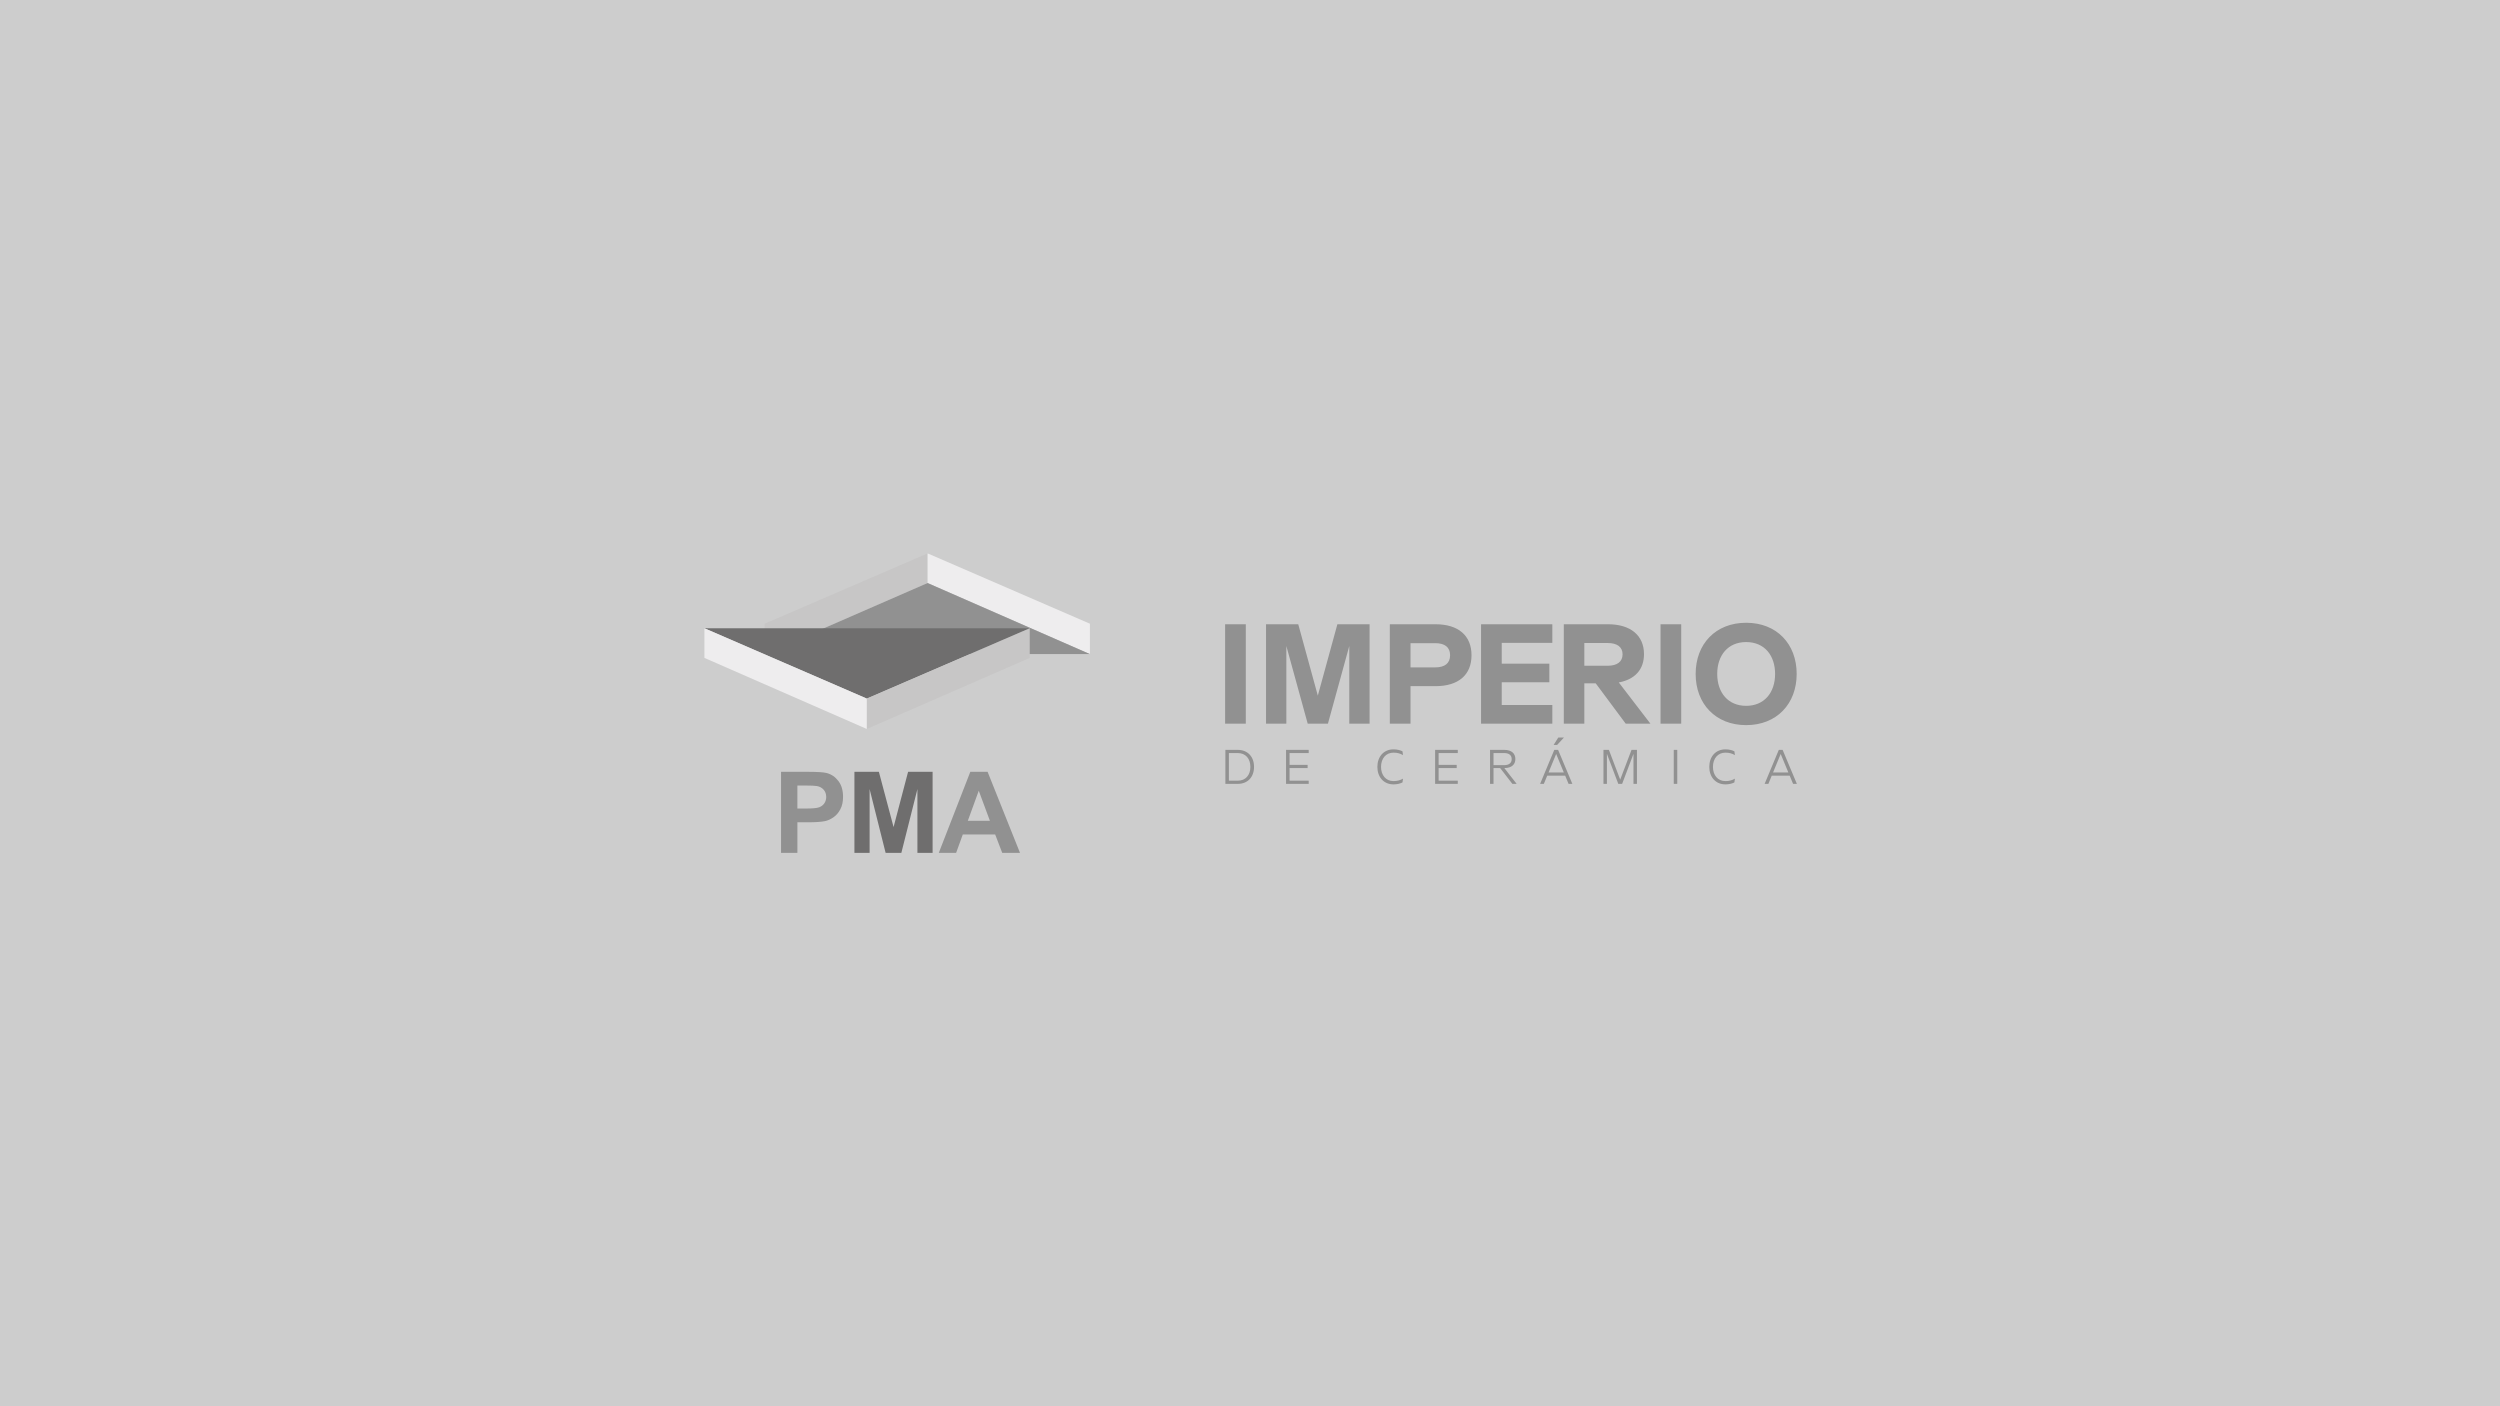
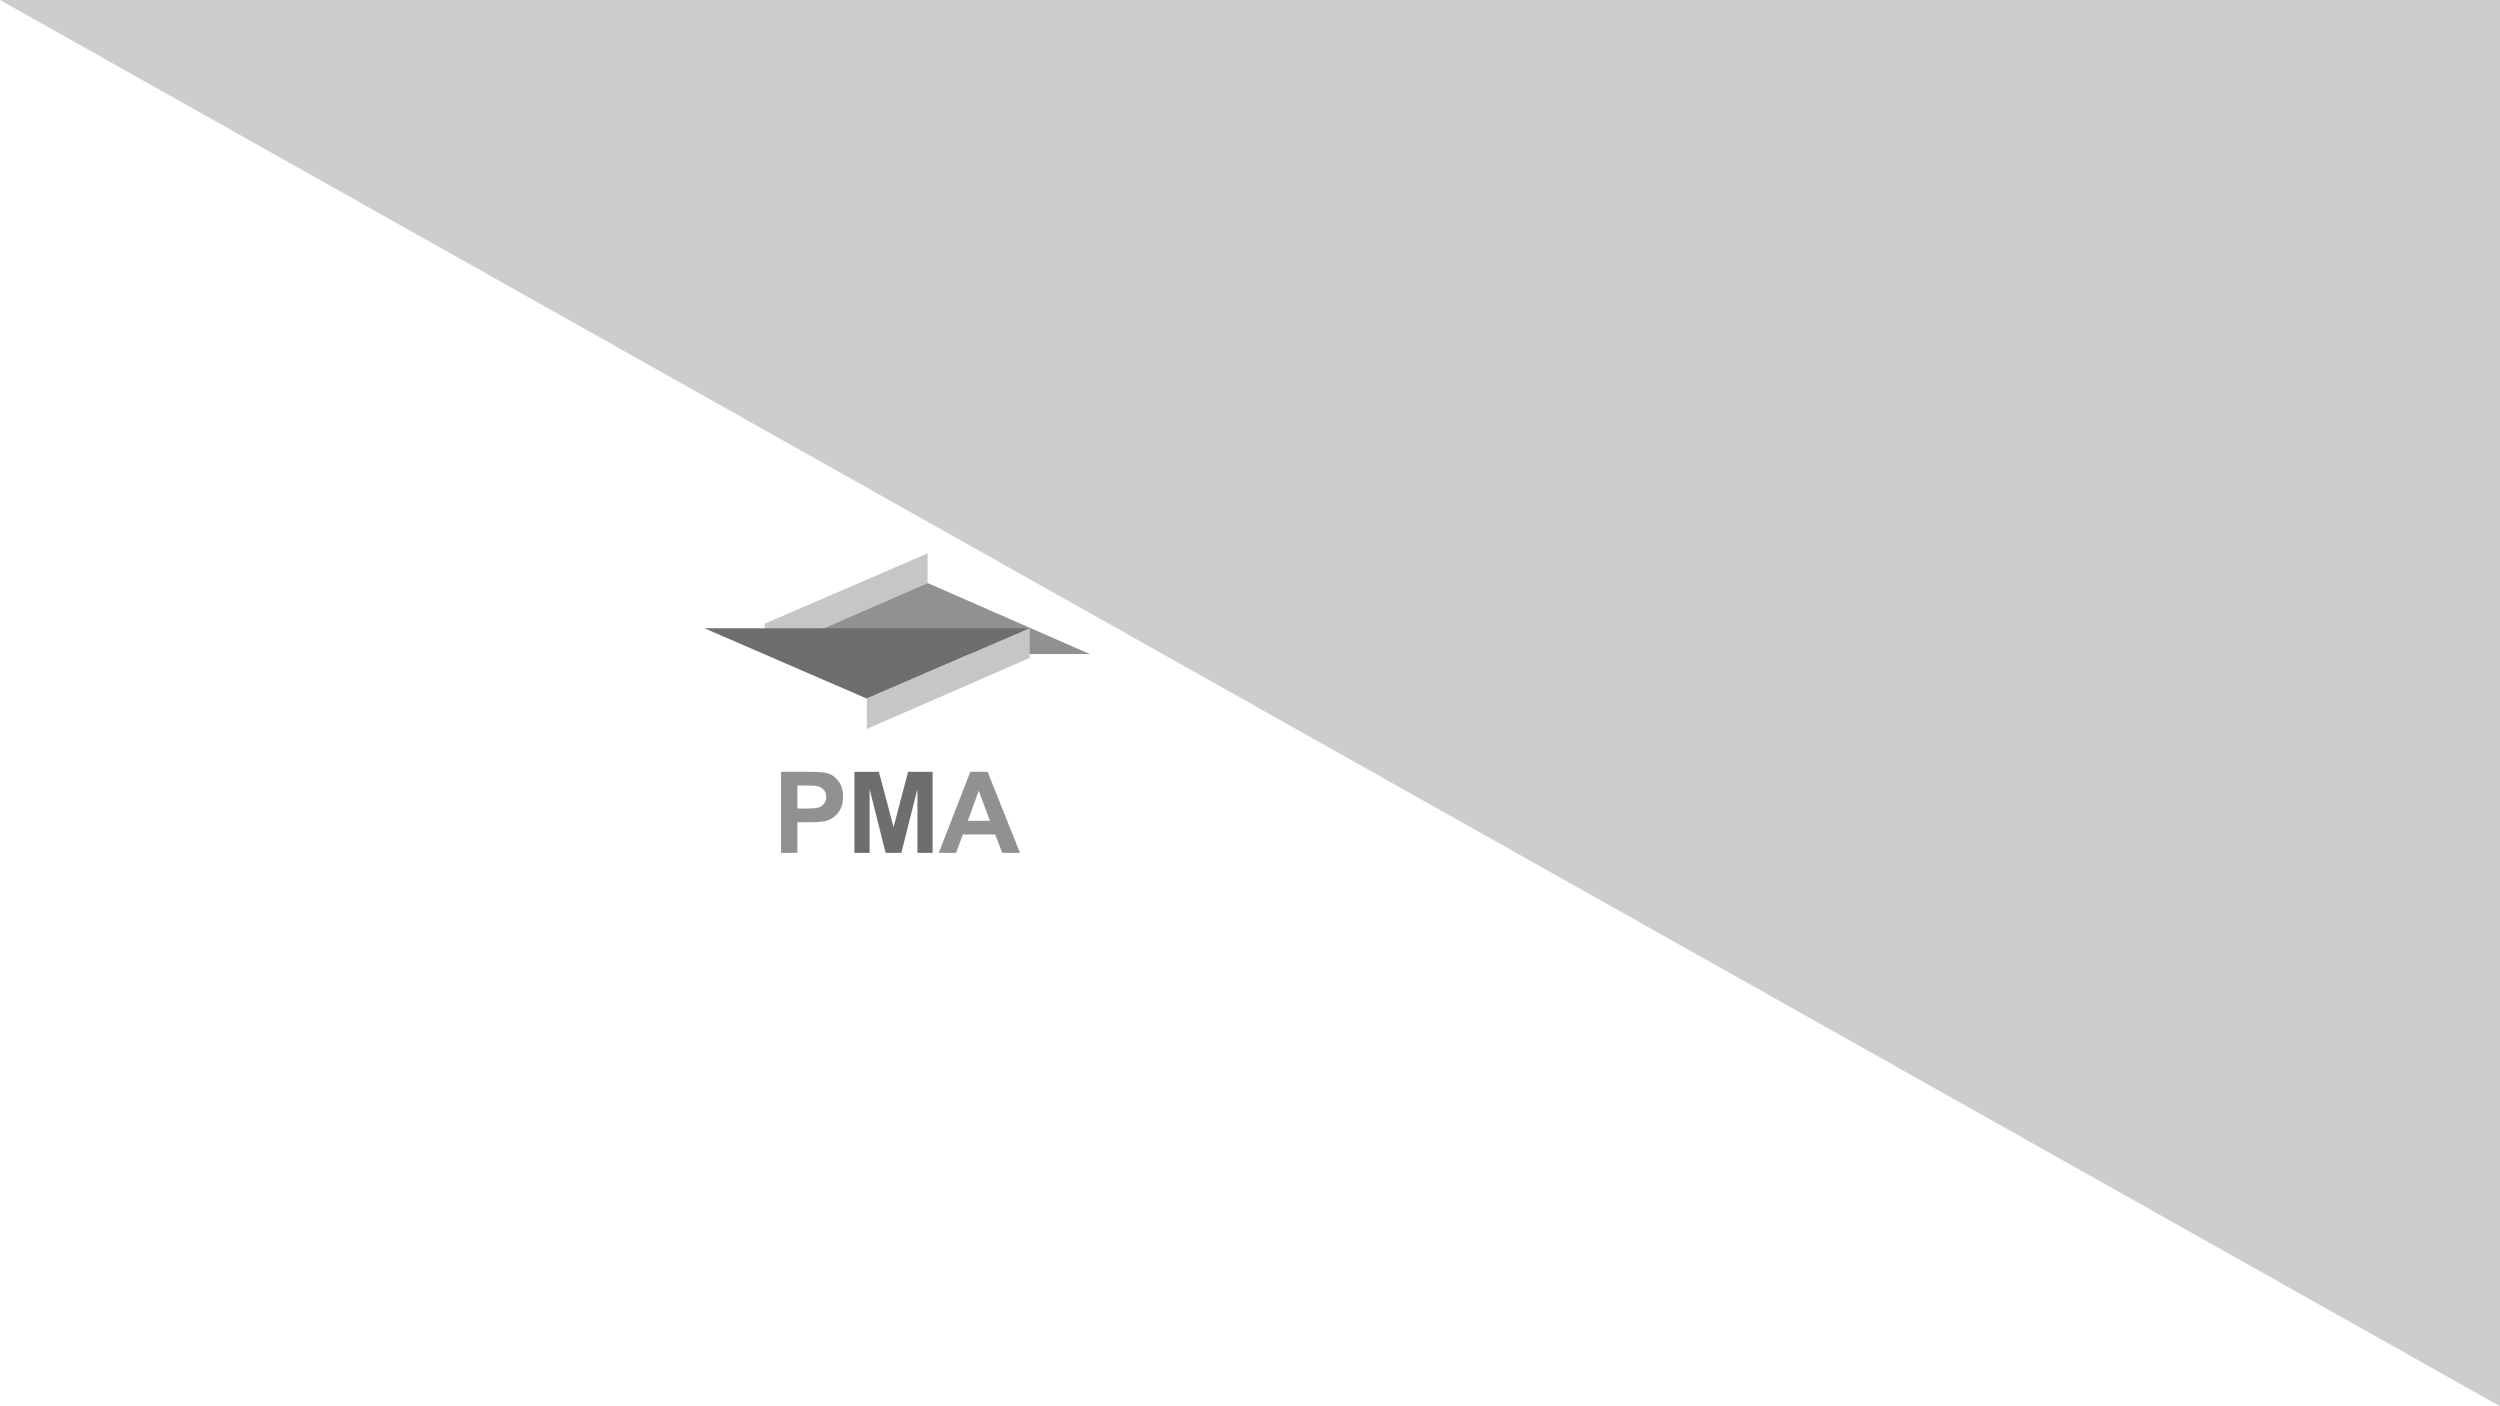
<svg xmlns="http://www.w3.org/2000/svg" width="1920" height="1080">
  <g fill="none" fill-rule="evenodd">
-     <path fill="#CDCDCD" d="M0 0h1920v1080H0z" />
+     <path fill="#CDCDCD" d="M0 0h1920v1080z" />
    <g style="mix-blend-mode:multiply" fill-rule="nonzero">
      <path fill="#C7C6C6" d="M712.388 425v22.764l-125.16 54.58v-23.33z" />
-       <path fill="#EEEDEE" d="M712.388 425v22.764l124.676 54.58v-23.33z" />
      <path fill="#919191" d="M837.064 502.344H587.228l125.16-54.58z" />
      <path fill="#6F6E6E" d="M790.836 482.504H541l124.677 54.014z" />
      <path fill="#C7C6C6" d="M790.836 482.504v22.764l-125.159 54.58v-23.33z" />
-       <path fill="#EEEDEE" d="M541 482.504v22.764l124.677 54.58v-23.33z" />
      <g fill="#919191">
        <path d="M599.843 655v-62.246h20.142c7.632 0 12.607.311 14.925.934 3.562.934 6.545 2.965 8.947 6.093 2.403 3.128 3.605 7.169 3.605 12.122 0 3.822-.693 7.035-2.078 9.639-1.385 2.604-3.145 4.65-5.28 6.135-2.134 1.486-4.303 2.47-6.508 2.951-2.997.595-7.336.892-13.018.892h-8.184V655h-12.55zm12.551-51.716v17.663h6.87c4.947 0 8.254-.325 9.922-.976 1.668-.651 2.975-1.67 3.922-3.057.947-1.387 1.42-3 1.42-4.84 0-2.265-.664-4.133-1.992-5.605-1.329-1.472-3.01-2.392-5.046-2.76-1.498-.283-4.509-.425-9.032-.425h-6.064z" />
      </g>
      <g fill="#6F6E6E">
        <path d="M656.195 655v-62.246h18.785l11.28 42.46 11.151-42.46h18.827V655h-11.66v-48.999l-12.34 49h-12.085l-12.297-49v49z" />
      </g>
      <g fill="#919191">
        <path d="M783.36 655h-13.653l-5.428-14.14h-24.848l-5.13 14.14h-13.315l24.212-62.246h13.272L783.36 655zm-23.109-24.627l-8.565-23.098-8.396 23.098h16.961z" />
      </g>
      <g fill="#919191">
-         <path d="M956.774 555.756v-76.332H940.89v76.332zM987.915 555.756v-59.623l16.397 59.623h15.54l16.398-59.623v59.623h15.597v-76.332h-24.738l-15.026 54.817-15.026-54.817h-24.74v76.332zM1067.39 479.424v76.332h15.884v-28.782h19.197c17.54 0 27.652-8.583 27.652-23.746 0-15.106-10.112-23.804-27.652-23.804h-35.08zm15.884 33.13v-18.596h19.025c7.142 0 11.37 2.976 11.37 9.27s-4.228 9.327-11.37 9.327h-19.025zM1192.186 555.756v-14.305h-38.851V524h36.565v-14.305h-36.565V493.73h38.85v-14.305h-54.733v76.332zM1243.221 524.113c12.398-2.289 19.368-9.899 19.368-21.743 0-14.248-10.17-22.946-27.652-22.946H1201v76.332h15.768V524.8h8.742l23.024 30.956h18.969l-24.282-31.643zm-8.456-30.27c7.085 0 11.37 2.976 11.37 8.698s-4.285 8.755-11.37 8.755h-17.997v-17.452h17.997zM1291.166 555.756v-76.332h-15.883v76.332zM1341.052 556.9c23.425 0 38.794-16.308 38.794-39.31 0-23.06-15.312-39.31-38.794-39.31-23.424 0-38.793 16.25-38.793 39.31 0 23.002 15.369 39.31 38.793 39.31zm0-14.82c-13.997 0-22.224-10.242-22.224-24.49 0-14.305 8.227-24.49 22.224-24.49 13.998 0 22.225 10.185 22.225 24.49 0 14.248-8.227 24.49-22.225 24.49z" />
        <g>
-           <path d="M950.572 602.013c7.798 0 12.528-5.344 12.528-13.056 0-7.713-4.73-13.057-12.528-13.057h-9.48v26.113h9.48zm-6.783-23.666h6.783c6.078 0 9.714 4.287 9.714 10.61 0 6.322-3.636 10.61-9.714 10.61h-6.783v-21.22zM1005.082 602.014v-2.447h-14.698v-9.69h13.877v-2.447h-13.877v-9.083h14.698V575.9h-17.395v26.114zM1070.215 602.405c2.756 0 5.18-.607 6.9-1.508l.39-2.897c-2.169 1.253-4.358 1.88-7.29 1.88-5.785 0-9.577-4.444-9.577-10.923 0-6.48 3.792-10.923 9.577-10.923 2.932 0 5.121.626 7.29 1.879l-.39-2.897c-1.72-.9-4.144-1.508-6.9-1.508-7.486 0-12.392 5.58-12.392 13.449s4.906 13.448 12.392 13.448zM1119.566 602.014v-2.447h-14.698v-9.69h13.877v-2.447h-13.877v-9.083h14.698V575.9h-17.396v26.114zM1155.333 589.877c5.629-.02 8.463-2.721 8.463-6.93 0-4.248-2.854-7.047-8.502-7.047h-10.946v26.113h2.678v-12.136h5.101l9.382 12.136h3.284l-9.46-12.136zm-.059-11.53c3.655 0 5.707 1.683 5.707 4.64 0 2.935-2.052 4.639-5.707 4.639h-8.248v-9.28h8.248zM1234.107 602.014v-23.06l8.736 23.06h2.952l8.717-23.06v23.06h2.658V575.9h-4.163l-8.698 22.845-8.678-22.845h-4.163v26.114zM1288.14 602.014V575.9h-2.698v26.114zM1325.118 602.405c2.756 0 5.18-.607 6.9-1.508l.39-2.897c-2.17 1.253-4.358 1.88-7.29 1.88-5.786 0-9.578-4.444-9.578-10.923 0-6.48 3.792-10.923 9.578-10.923 2.932 0 5.12.626 7.29 1.879l-.39-2.897c-1.72-.9-4.144-1.508-6.9-1.508-7.486 0-12.392 5.58-12.392 13.449s4.906 13.448 12.392 13.448zM1380 602.013l-10.946-26.113h-2.931l-10.887 26.113h2.873l2.6-6.323h13.76l2.619 6.323H1380zm-12.431-22.961l5.883 14.211h-11.747l5.864-14.211zM1207.566 602.013L1196.62 575.9h-2.931l-10.887 26.113h2.873l2.6-6.323h13.76l2.619 6.323h2.912zm-12.431-22.961l5.883 14.211h-11.747l5.864-14.211zM1193.193 572.1h2.677l5.239-5.656h-4.36z" />
-         </g>
+           </g>
      </g>
    </g>
  </g>
</svg>